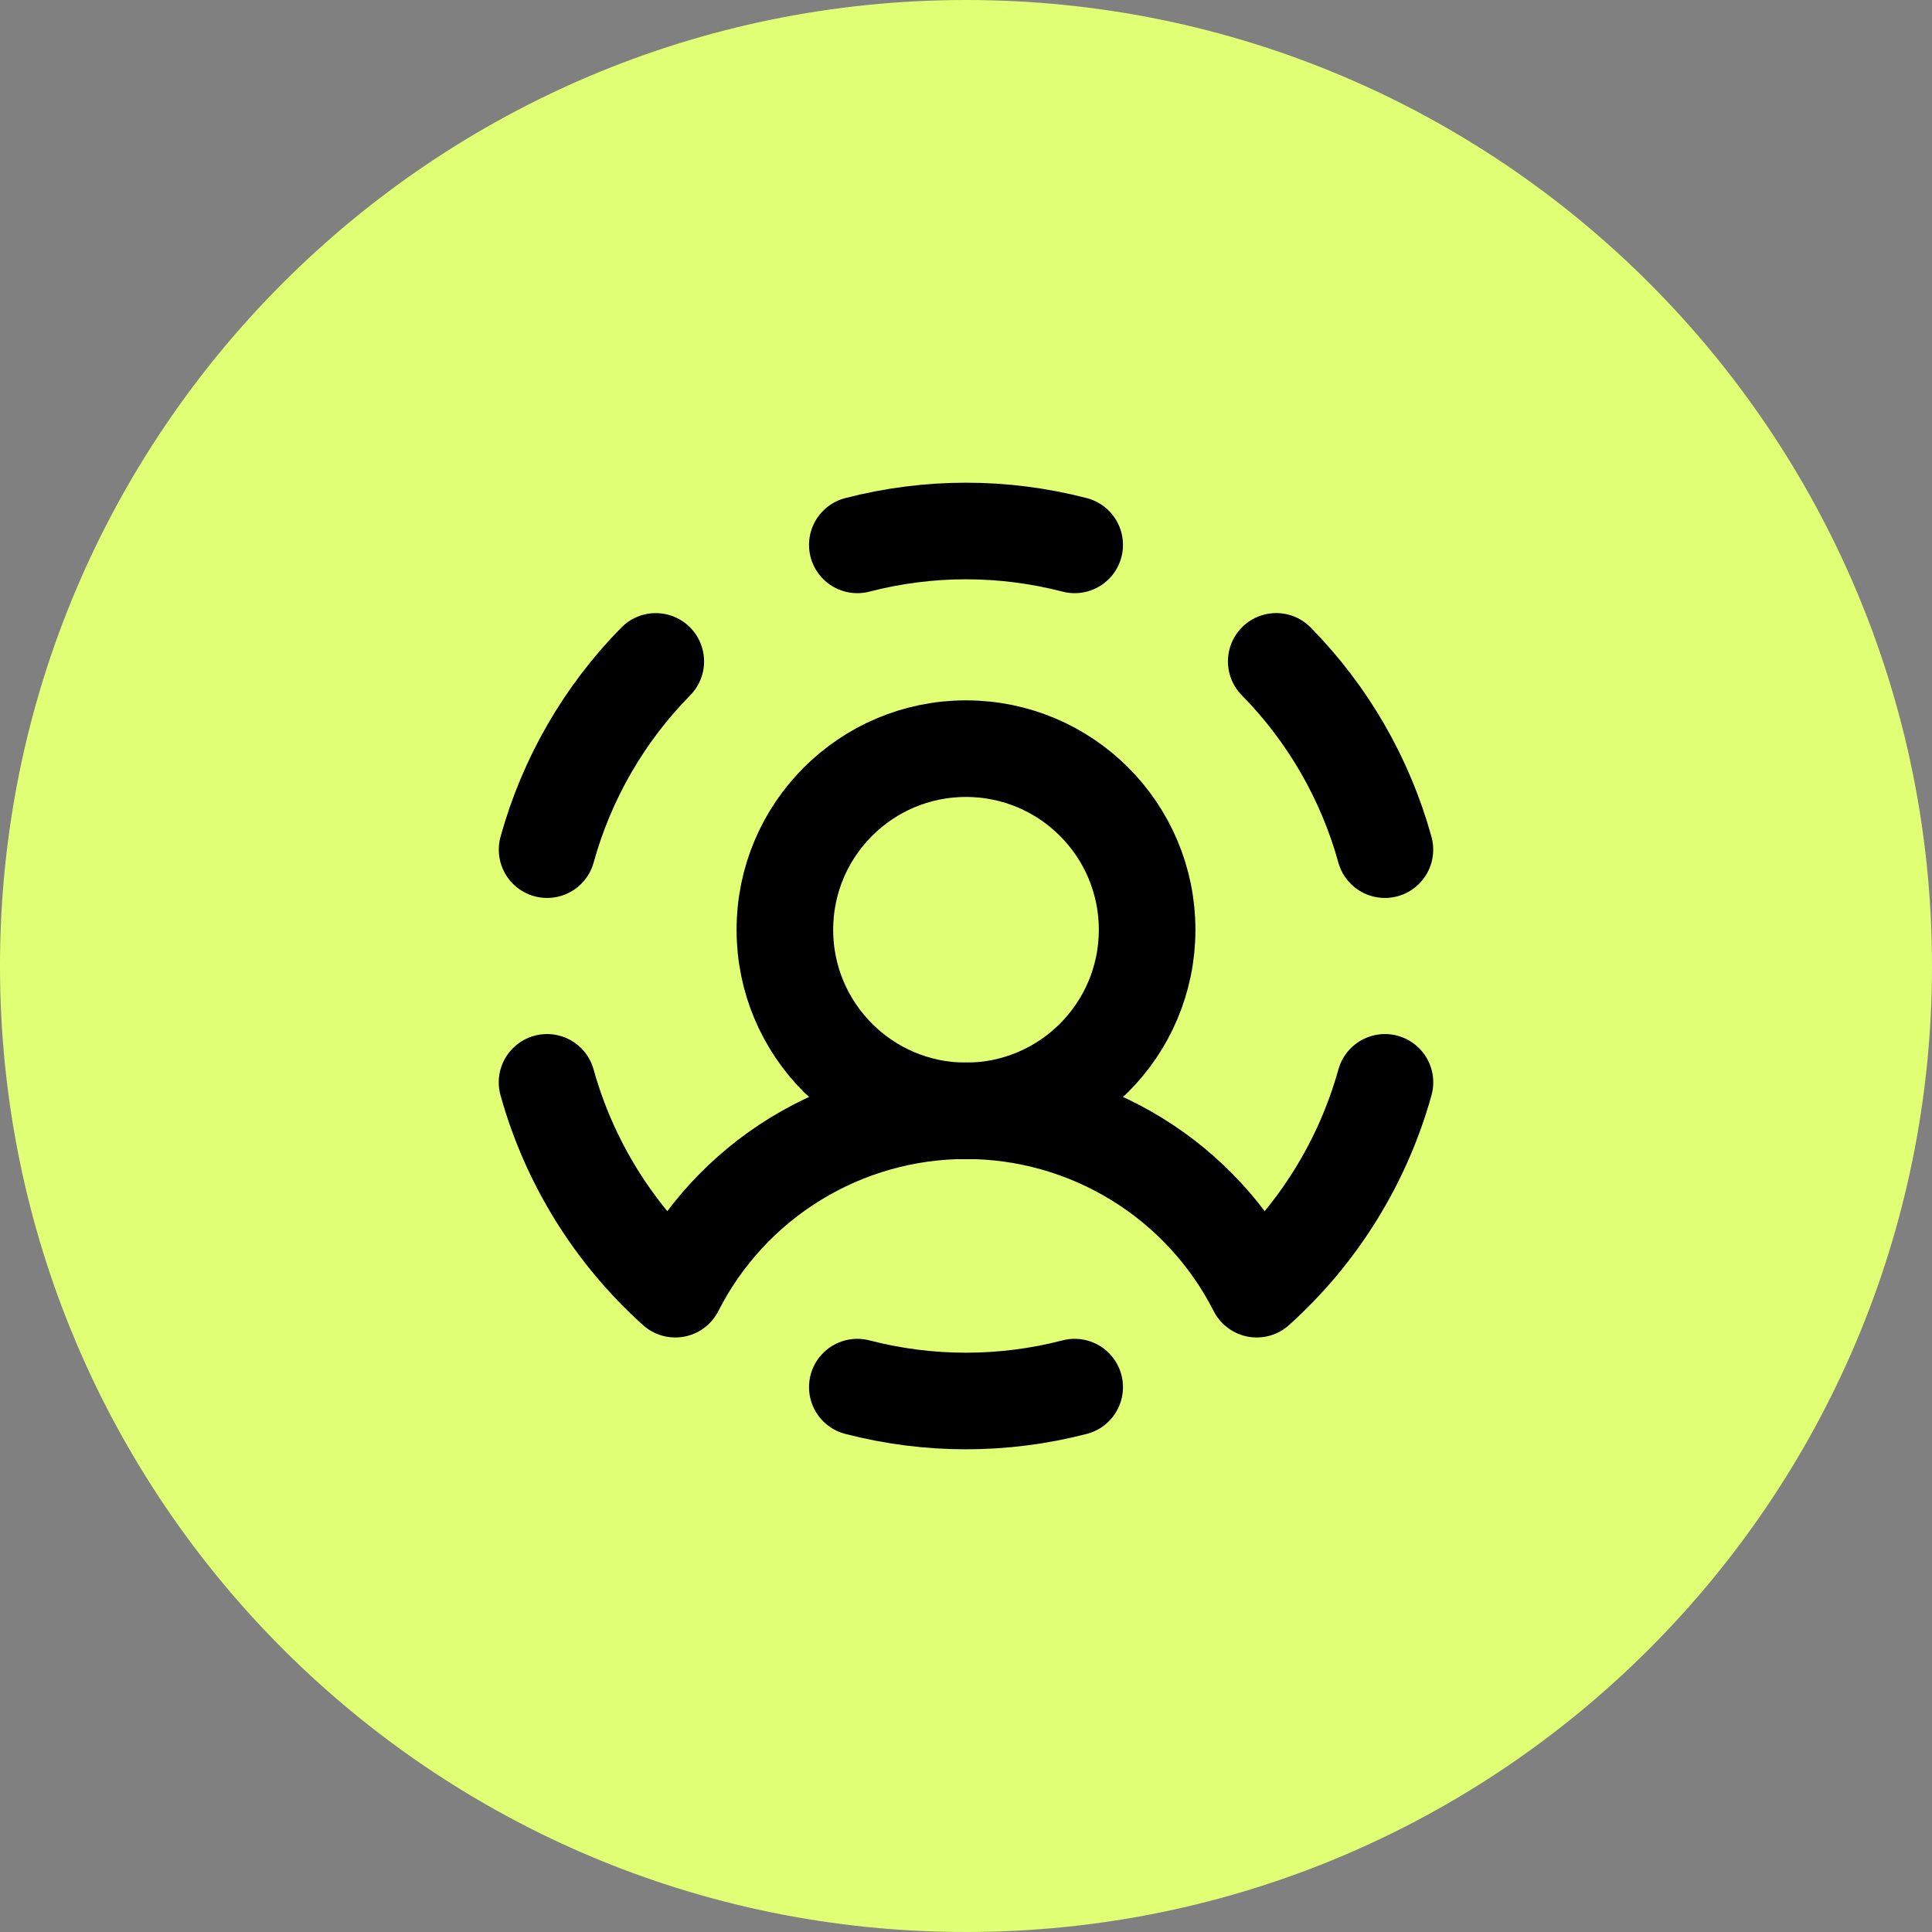
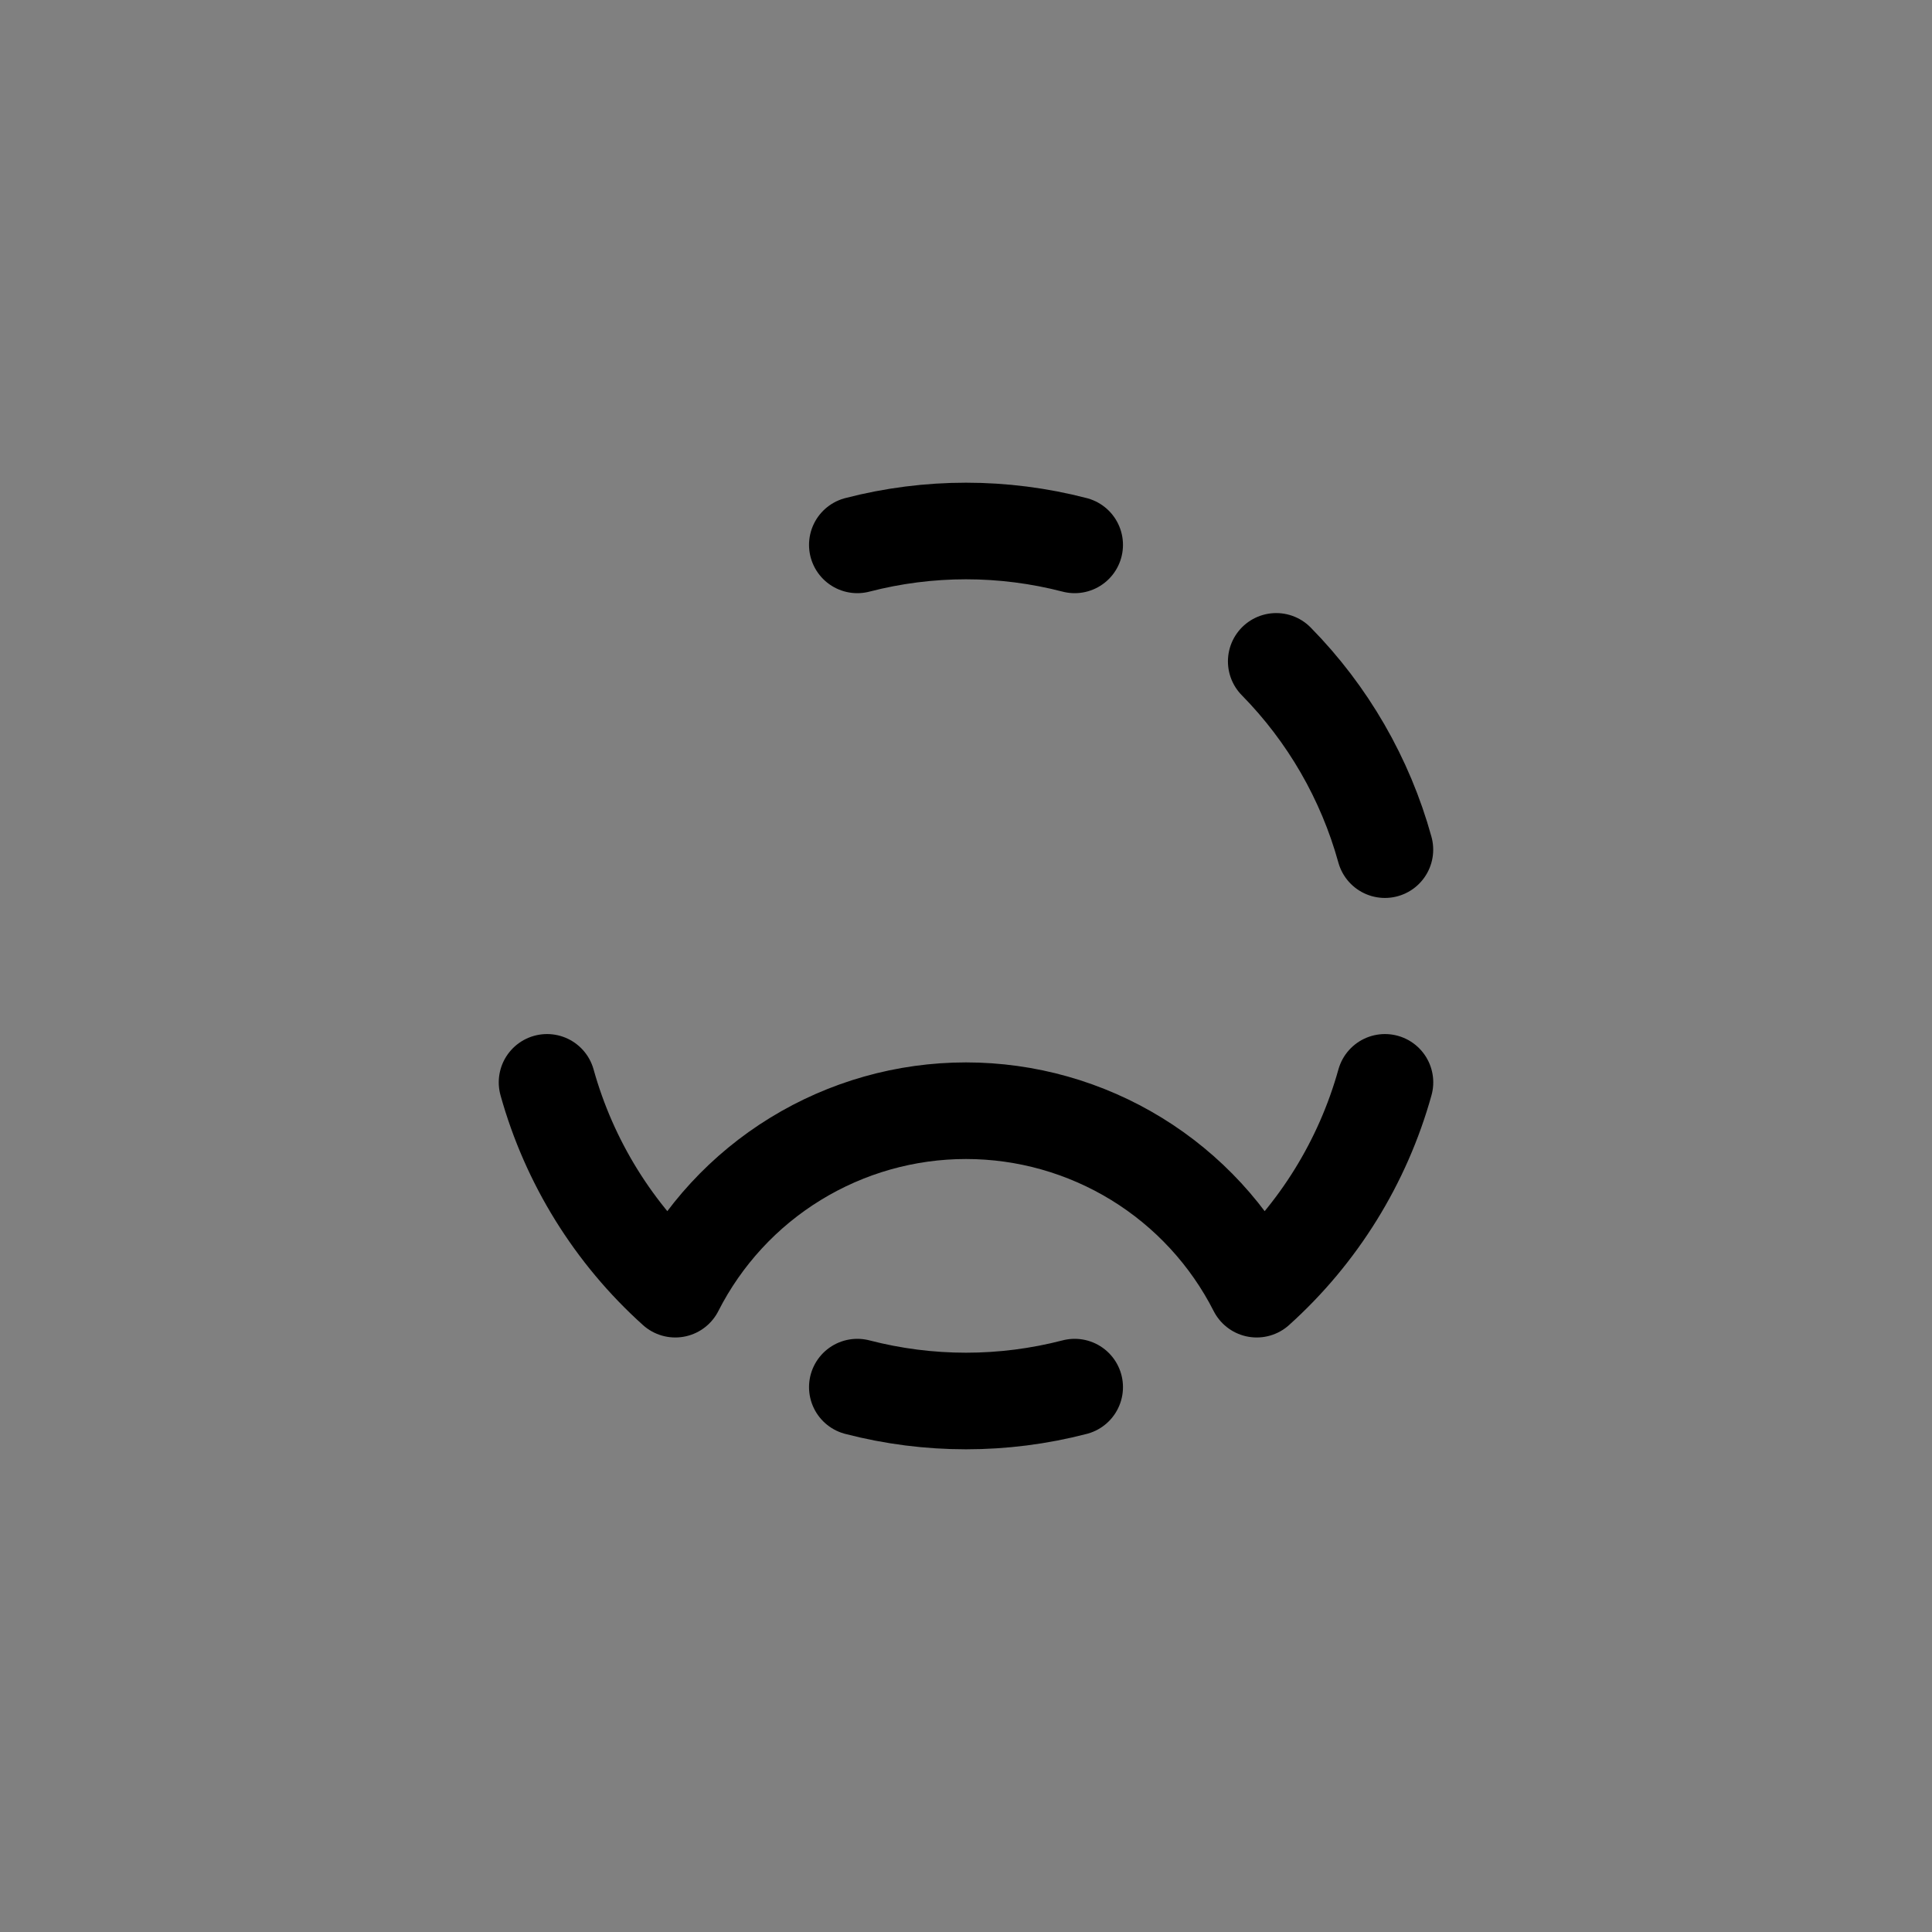
<svg xmlns="http://www.w3.org/2000/svg" width="40" height="40" viewBox="0 0 40 40" fill="none">
  <rect x="0" y="0" width="40" height="40" fill="#808080" stroke="none" />
-   <path d="M0 20C0 8.954 8.954 0 20 0C31.046 0 40 8.954 40 20C40 31.046 31.046 40 20 40C8.954 40 0 31.046 0 20Z" fill="#E0FF74" />
  <g clip-path="url(#clip0_8468_22925)">
-     <path d="M20 23C22.071 23 23.75 21.321 23.75 19.25C23.75 17.179 22.071 15.5 20 15.5C17.929 15.5 16.25 17.179 16.25 19.25C16.25 21.321 17.929 23 20 23Z" stroke="black" stroke-width="2" stroke-linecap="round" stroke-linejoin="round" />
    <path d="M17.75 11.281C19.226 10.898 20.774 10.898 22.25 11.281" stroke="black" stroke-width="2" stroke-linecap="round" stroke-linejoin="round" />
-     <path d="M11.327 17.591C11.733 16.122 12.508 14.78 13.577 13.694" stroke="black" stroke-width="2" stroke-linecap="round" stroke-linejoin="round" />
    <path d="M22.25 28.719C20.774 29.102 19.226 29.102 17.75 28.719" stroke="black" stroke-width="2" stroke-linecap="round" stroke-linejoin="round" />
    <path d="M26.423 13.693C27.492 14.78 28.267 16.122 28.673 17.591" stroke="black" stroke-width="2" stroke-linecap="round" stroke-linejoin="round" />
    <path d="M28.674 22.409C28.214 24.06 27.293 25.545 26.019 26.691C25.454 25.579 24.593 24.646 23.531 23.994C22.469 23.342 21.246 22.996 20 22.996C18.753 22.996 17.531 23.342 16.469 23.994C15.406 24.646 14.546 25.579 13.981 26.691C12.707 25.545 11.786 24.06 11.326 22.409" stroke="black" stroke-width="2" stroke-linecap="round" stroke-linejoin="round" />
  </g>
  <defs>
    <clipPath id="clip0_8468_22925">
      <rect width="24" height="24" fill="white" transform="translate(8 8)" />
    </clipPath>
  </defs>
</svg>